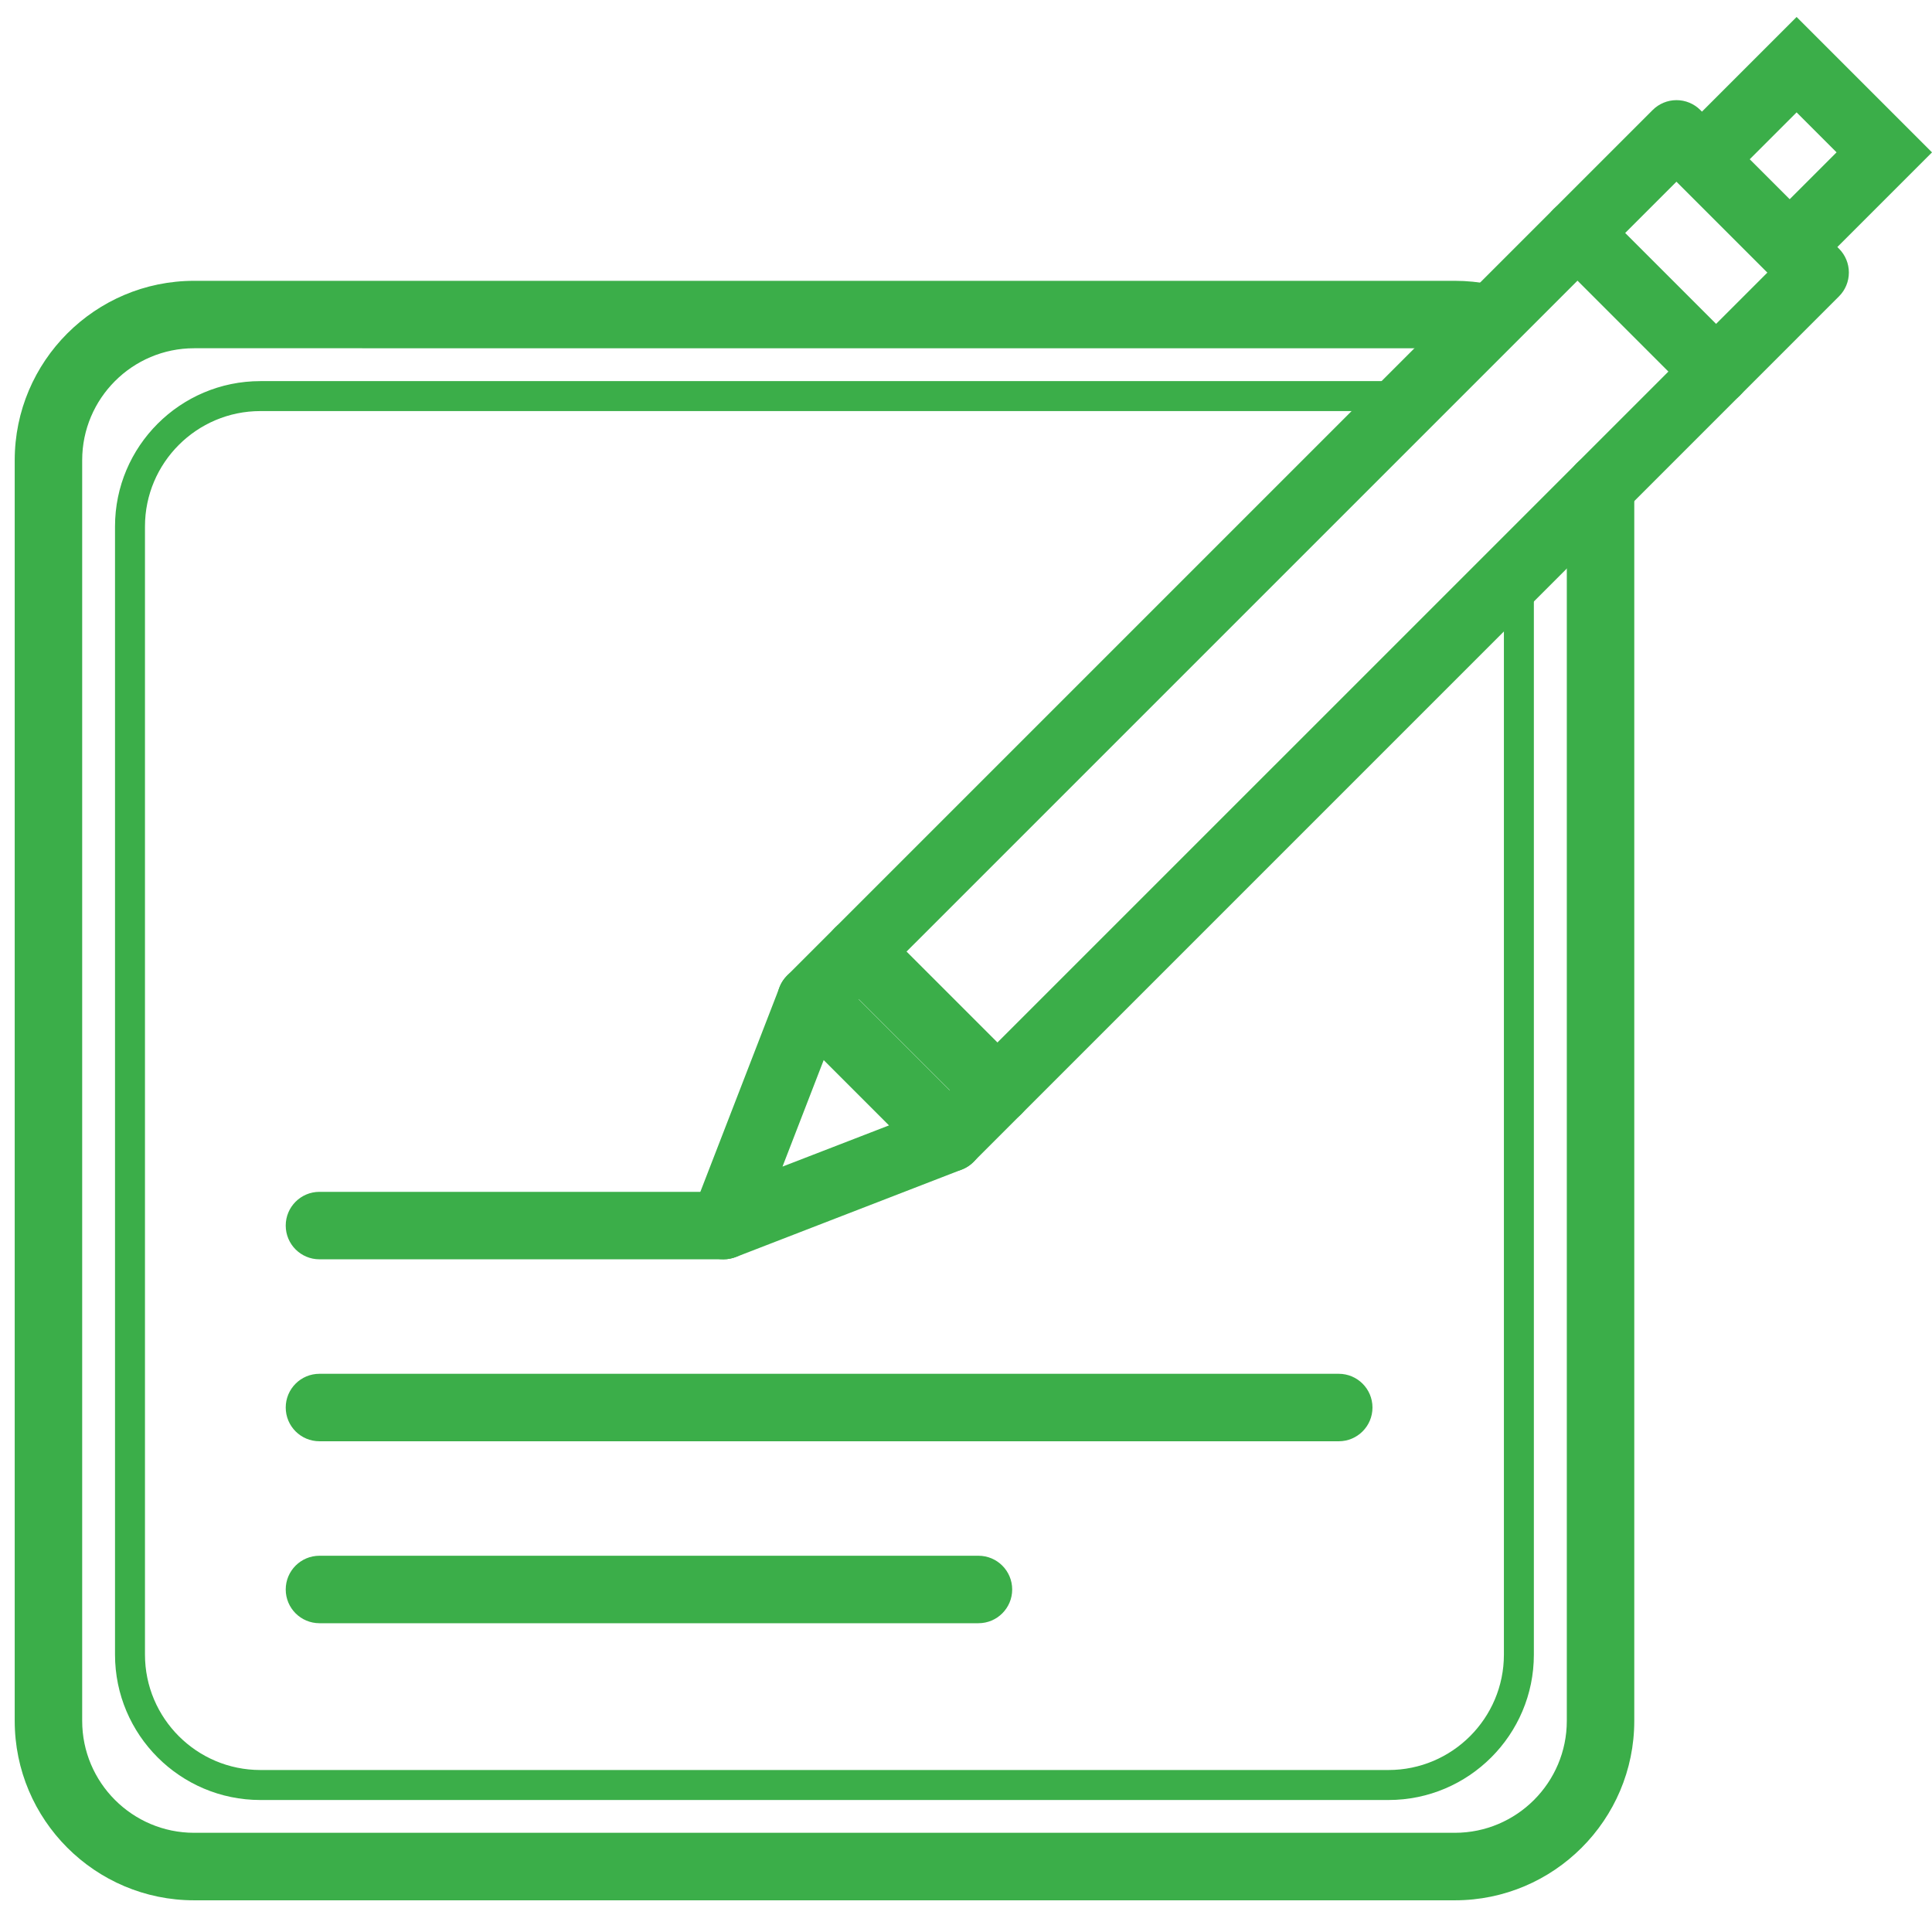
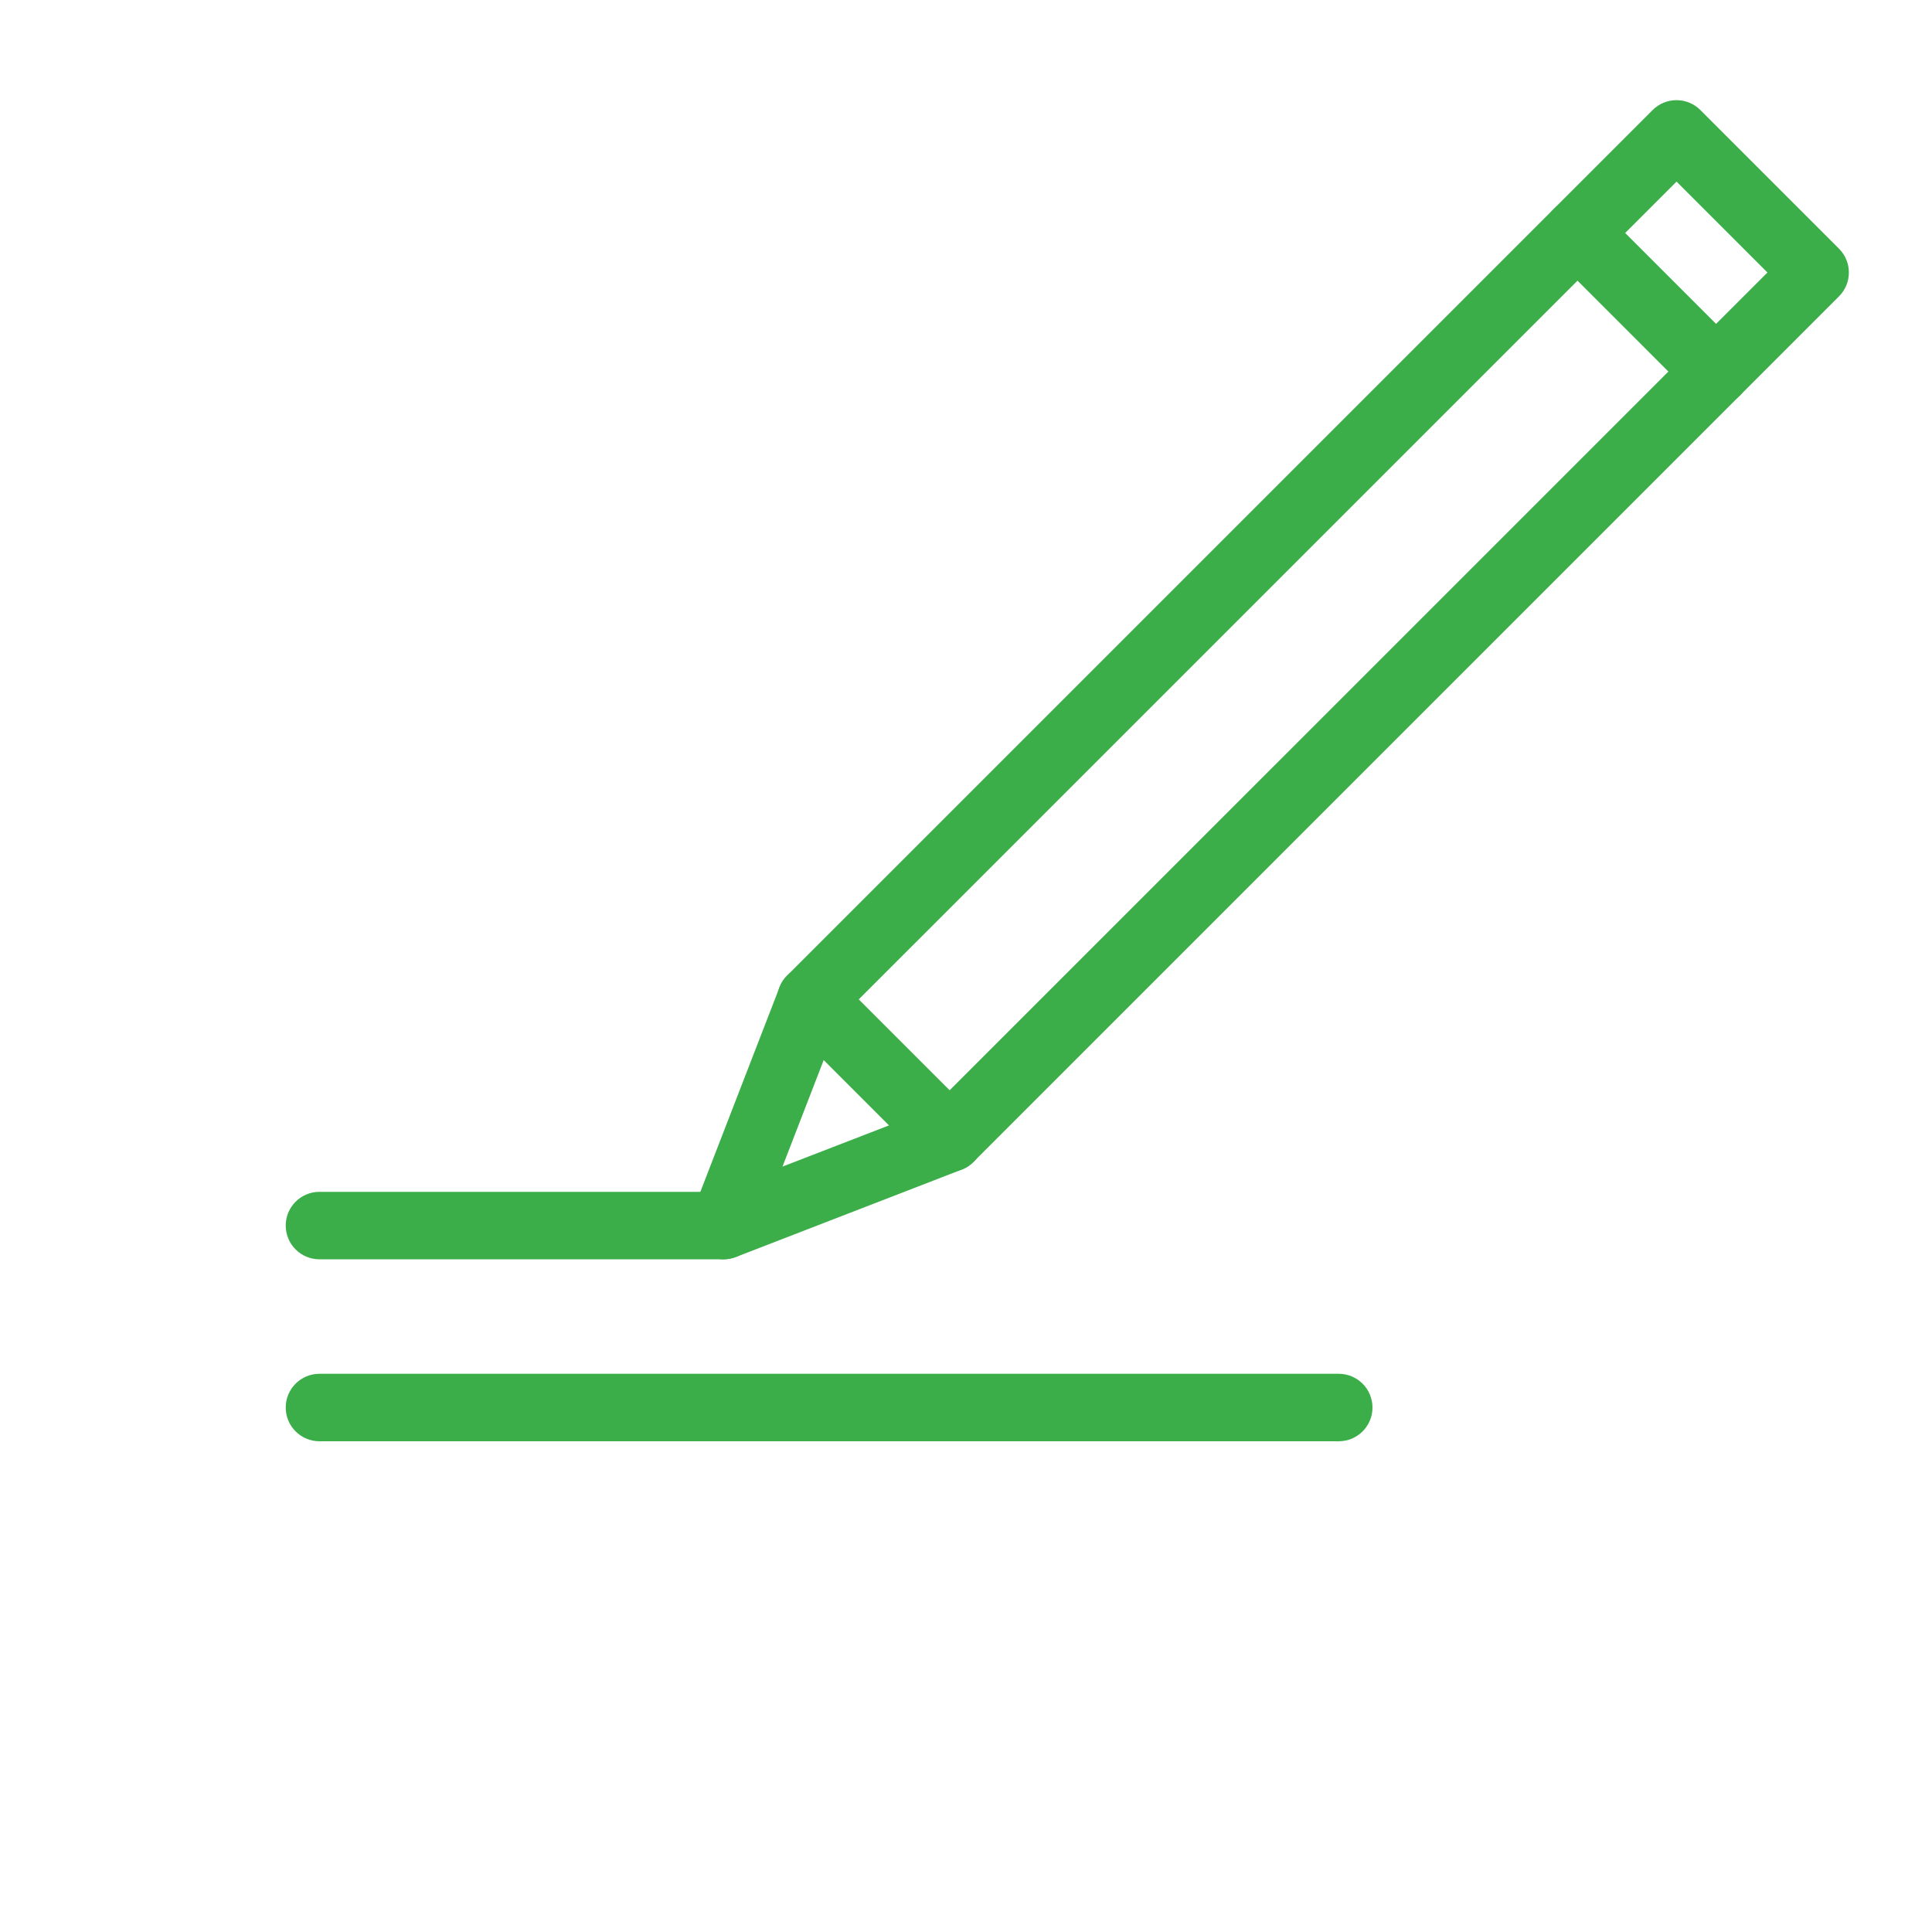
<svg xmlns="http://www.w3.org/2000/svg" version="1.1" id="Isolation_Mode" x="0px" y="0px" viewBox="0 0 512 512" style="enable-background:new 0 0 512 512;" xml:space="preserve">
  <style type="text/css">
	.st0{fill:#3BAE49;}
</style>
  <g>
-     <path class="st0" d="M385.56,503.6H51.44c-26.22,0-47.54-21.33-47.54-47.54v-334.1c0-26.22,21.33-47.54,47.54-47.54h334.12   c3.14,0,6.34,0.32,9.52,0.94c4.84,0.95,8,5.65,7.04,10.5c-0.95,4.84-5.65,8-10.5,7.04c-2.04-0.4-4.08-0.61-6.06-0.61H51.44   c-16.36,0-29.66,13.31-29.66,29.66v334.1c0,16.36,13.31,29.66,29.66,29.66h334.12c16.36,0,29.66-13.31,29.66-29.66V129.09   c0-4.94,4-8.94,8.94-8.94s8.94,4,8.94,8.94v326.97C433.1,482.27,411.77,503.6,385.56,503.6z" />
-     <path class="st0" d="M367.97,477.02H69c-21.24,0-38.52-17.28-38.52-38.52V139.52C30.48,118.28,47.76,101,69,101h298.97   c2.28,0,4.61,0.21,6.93,0.62c2.16,0.38,3.61,2.44,3.22,4.6c-0.38,2.16-2.45,3.6-4.6,3.22c-1.87-0.33-3.73-0.5-5.55-0.5H69   c-16.86,0-30.58,13.72-30.58,30.58v298.97c0,16.86,13.72,30.58,30.58,30.58h298.97c16.86,0,30.58-13.72,30.58-30.58V150.73   c0-2.19,1.78-3.97,3.97-3.97c2.19,0,3.97,1.78,3.97,3.97v287.77C406.5,459.73,389.22,477.02,367.97,477.02z" />
-     <path class="st0" d="M259.3,430.17H84.66c-4.94,0-8.94-4-8.94-8.94s4-8.94,8.94-8.94H259.3c4.94,0,8.94,4,8.94,8.94   S264.23,430.17,259.3,430.17z" />
    <path class="st0" d="M354.78,381.95H84.66c-4.94,0-8.94-4-8.94-8.94s4-8.94,8.94-8.94h270.12c4.94,0,8.94,4,8.94,8.94   S359.72,381.95,354.78,381.95z" />
    <path class="st0" d="M191.73,333.73H84.66c-4.94,0-8.94-4-8.94-8.94s4-8.94,8.94-8.94h107.07c4.94,0,8.94,4,8.94,8.94   S196.66,333.73,191.73,333.73z" />
    <path class="st0" d="M251.64,310.55c-2.29,0-4.58-0.87-6.32-2.62l-36.74-36.74c-1.68-1.68-2.62-3.95-2.62-6.32s0.94-4.65,2.62-6.32   L437.97,29.16c1.68-1.68,3.95-2.62,6.32-2.62s4.65,0.94,6.32,2.62l36.74,36.74c1.68,1.68,2.62,3.95,2.62,6.32s-0.94,4.65-2.62,6.32   L257.97,307.93C256.22,309.67,253.93,310.55,251.64,310.55z M227.55,264.87l24.09,24.09L468.39,72.22l-24.09-24.09L227.55,264.87z" />
    <path class="st0" d="M191.73,333.73c-2.33,0-4.62-0.91-6.32-2.62c-2.5-2.5-3.29-6.25-2.02-9.55l23.19-59.92   c1.09-2.82,3.53-4.9,6.49-5.52c2.96-0.63,6.03,0.29,8.17,2.43l36.74,36.74c2.14,2.14,3.05,5.21,2.43,8.17   c-0.62,2.96-2.7,5.4-5.52,6.49l-59.92,23.19C193.9,333.53,192.81,333.73,191.73,333.73z M218.3,280.9l-10.93,28.26l28.26-10.93   L218.3,280.9z" />
-     <path class="st0" d="M264.34,297.85c-2.29,0-4.58-0.87-6.32-2.62l-36.74-36.74c-3.49-3.49-3.49-9.15,0-12.64   c3.49-3.49,9.15-3.49,12.64,0l36.74,36.74c3.49,3.49,3.49,9.15,0,12.64C268.92,296.98,266.63,297.85,264.34,297.85z" />
    <path class="st0" d="M454.78,107.41c-2.29,0-4.58-0.87-6.32-2.62l-36.74-36.74c-3.49-3.49-3.49-9.15,0-12.64   c3.49-3.49,9.15-3.49,12.64,0l36.74,36.74c3.49,3.49,3.49,9.15,0,12.64C459.35,106.54,457.07,107.41,454.78,107.41z" />
-     <path class="st0" d="M474.27,78.11l-35.88-35.88L476.12,4.5L512,40.38L474.27,78.11z M463.67,42.23l10.59,10.59l12.45-12.45   l-10.59-10.59L463.67,42.23z" />
  </g>
</svg>